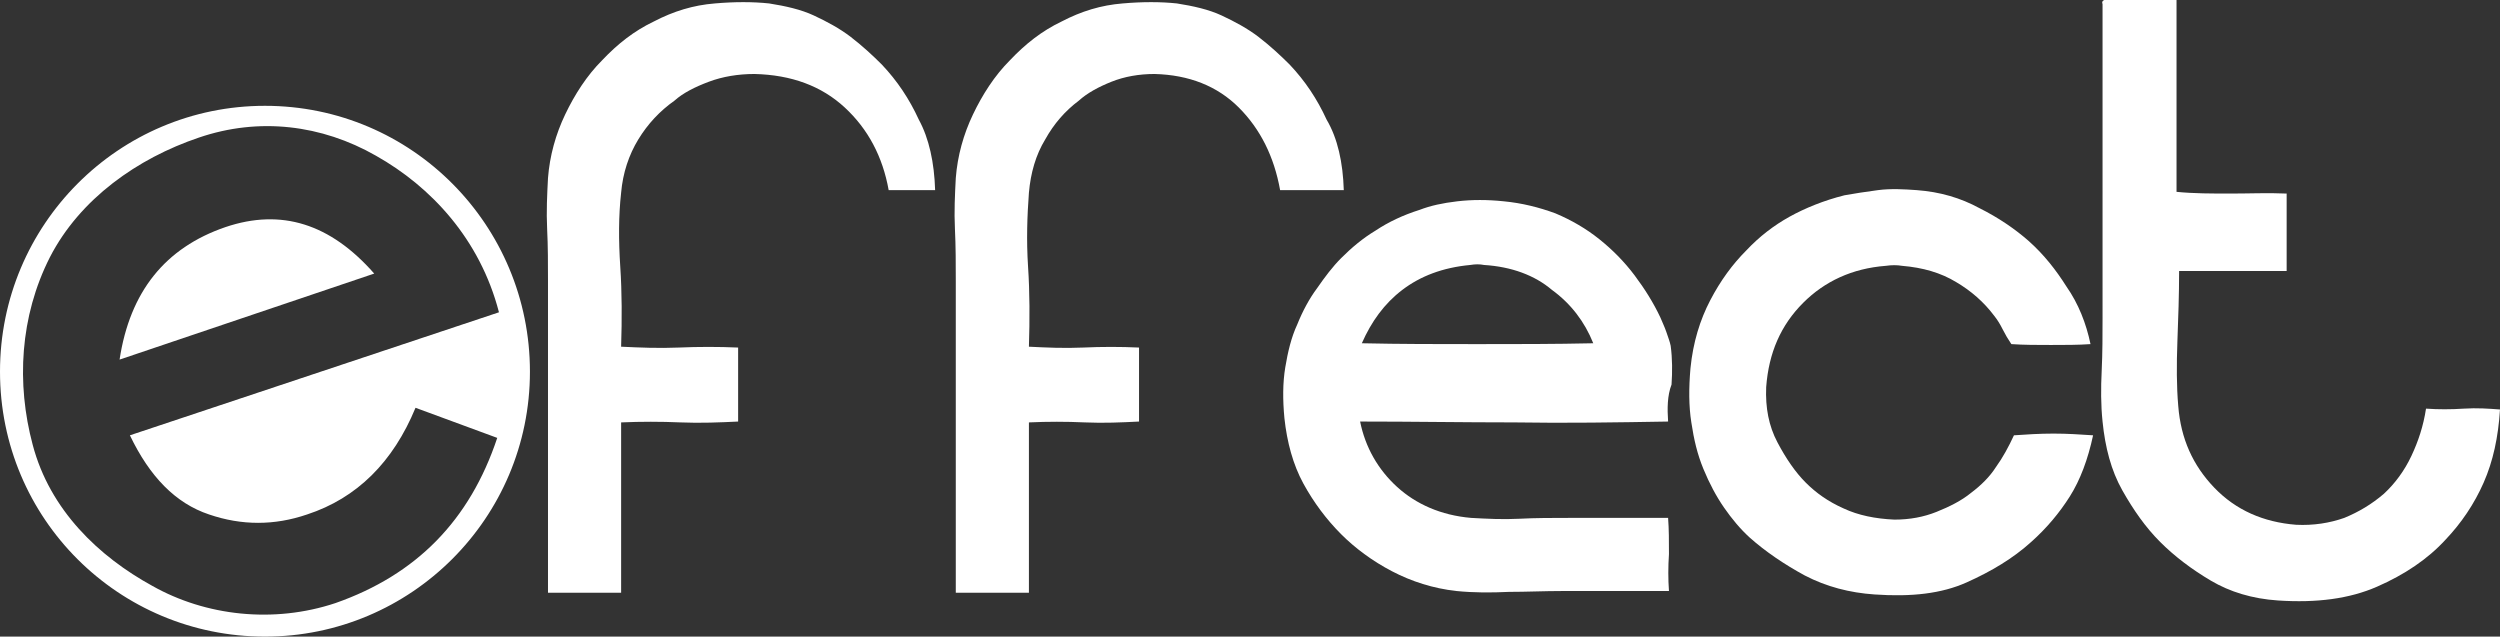
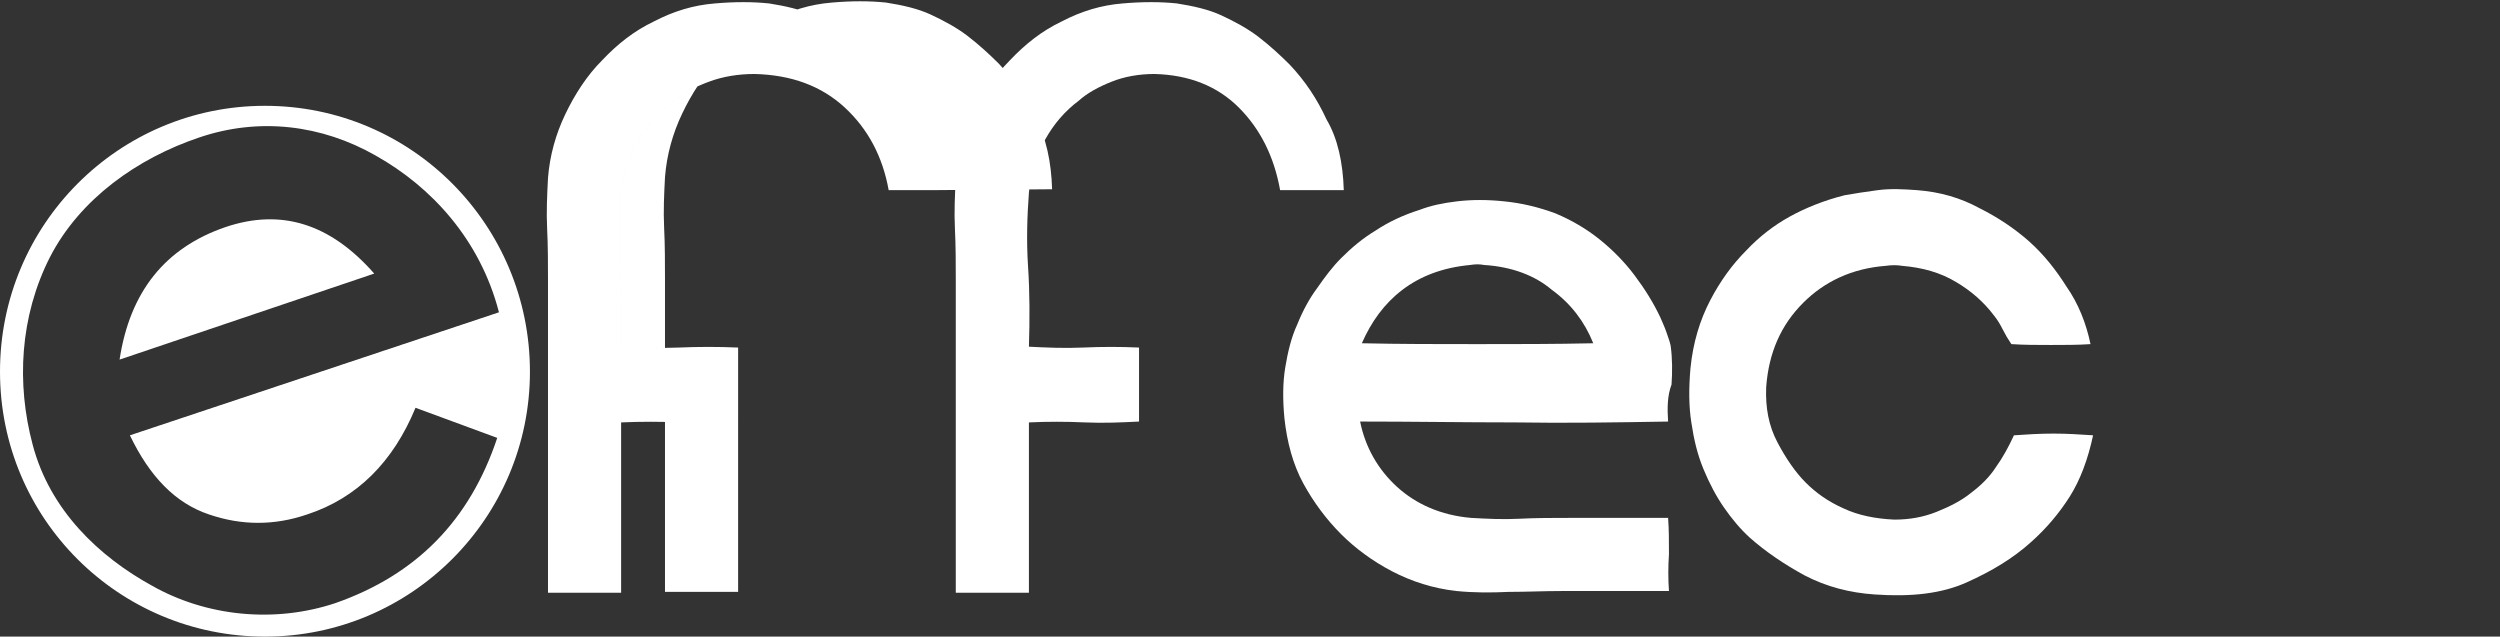
<svg xmlns="http://www.w3.org/2000/svg" id="Layer_1" data-name="Layer 1" viewBox="0 0 290.6 74">
  <rect x="0" y="0" width="290.6" height="74" fill="#333333" stroke="none" />
  <defs>
    <style>
      .cls-1 {
        fill: #fff;
        stroke-width: 0px;
      }
    </style>
  </defs>
  <g>
-     <path class="cls-1" d="M108.7,22.1h-5.4c-.7-3.9-2.4-7.1-5.1-9.6s-6.2-3.8-10.5-3.9c-1.9,0-3.7.3-5.3.9-1.6.6-3,1.3-4,2.2-1.7,1.2-3.1,2.7-4.2,4.5s-1.8,3.9-2,6.2c-.3,2.7-.3,5.5-.1,8.6.2,3,.2,6.1.1,9.3,2.1.1,4.4.2,6.7.1,2.3-.1,4.6-.1,6.9,0v8.6c-2.1.1-4.4.2-6.7.1-2.3-.1-4.6-.1-6.9,0v19.8h-8.5v-36.2c0-2,0-4.1-.1-6.1s0-4,.1-5.9c.2-2.6.9-5.1,2-7.4,1.1-2.3,2.5-4.5,4.3-6.3,1.8-1.9,3.7-3.4,6-4.5,2.3-1.2,4.6-1.9,7.1-2.1,2.3-.2,4.4-.2,6.3,0,1.9.3,3.7.7,5.2,1.4s3,1.5,4.3,2.5,2.5,2.1,3.6,3.2c1.8,1.9,3.2,4,4.3,6.4,1.2,2.2,1.8,5,1.9,8.2h-5.4c-.7-3.9-2.4-7.1-5.1-9.6s-6.2-3.8-10.5-3.9c-1.9,0-3.7.3-5.3.9-1.6.6-3,1.3-4,2.2-1.7,1.2-3.1,2.7-4.2,4.5s-1.8,3.9-2,6.2c-.3,2.7-.3,5.5-.1,8.6.2,3,.2,6.1.1,9.3,2.1.1,4.4.2,6.7.1,2.3-.1,4.6-.1,6.9,0v8.6c-2.1.1-4.4.2-6.7.1-2.3-.1-4.6-.1-6.9,0v19.8h-8.5v-36.2c0-2,0-4.1-.1-6.1s0-4,.1-5.9c.2-2.6.9-5.1,2-7.4,1.1-2.3,2.5-4.5,4.3-6.3,1.8-1.9,3.7-3.4,6-4.5,2.3-1.2,4.6-1.9,7.1-2.1,2.3-.2,4.4-.2,6.3,0,1.9.3,3.7.7,5.2,1.4s3,1.5,4.3,2.5,2.5,2.1,3.6,3.2c1.8,1.9,3.2,4,4.3,6.4,1.2,2.2,1.8,5,1.9,8.2h-5.4c-.7-3.9-2.4-7.1-5.1-9.6s-6.2-3.8-10.5-3.9c-1.9,0-3.7.3-5.3.9-1.6.6-3,1.3-4,2.2-1.7,1.2-3.1,2.7-4.2,4.5s-1.8,3.9-2,6.2c-.3,2.7-.3,5.5-.1,8.6.2,3,.2,6.1.1,9.3,2.1.1,4.4.2,6.7.1,2.3-.1,4.6-.1,6.9,0v8.6c-2.1.1-4.4.2-6.7.1-2.3-.1-4.6-.1-6.9,0v19.8h-8.5v-36.2c0-2,0-4.1-.1-6.1s0-4,.1-5.9c.2-2.6.9-5.1,2-7.4,1.1-2.3,2.5-4.5,4.3-6.3,1.8-1.9,3.7-3.4,6-4.5,2.3-1.2,4.6-1.9,7.1-2.1,2.3-.2,4.4-.2,6.3,0,1.9.3,3.7.7,5.2,1.4s3,1.5,4.3,2.5,2.5,2.1,3.6,3.2c1.8,1.9,3.2,4,4.3,6.4,1.2,2.2,1.8,5,1.9,8.2h0Z" />
+     <path class="cls-1" d="M108.7,22.1h-5.4c-.7-3.9-2.4-7.1-5.1-9.6s-6.2-3.8-10.5-3.9c-1.9,0-3.7.3-5.3.9-1.6.6-3,1.3-4,2.2-1.7,1.2-3.1,2.7-4.2,4.5s-1.8,3.9-2,6.2c-.3,2.7-.3,5.5-.1,8.6.2,3,.2,6.1.1,9.3,2.1.1,4.4.2,6.7.1,2.3-.1,4.6-.1,6.9,0v8.6c-2.1.1-4.4.2-6.7.1-2.3-.1-4.6-.1-6.9,0v19.8h-8.5v-36.2c0-2,0-4.1-.1-6.1s0-4,.1-5.9c.2-2.6.9-5.1,2-7.4,1.1-2.3,2.5-4.5,4.3-6.3,1.8-1.9,3.7-3.4,6-4.5,2.3-1.2,4.6-1.9,7.1-2.1,2.3-.2,4.4-.2,6.3,0,1.9.3,3.7.7,5.2,1.4s3,1.5,4.3,2.5,2.5,2.1,3.6,3.2c1.8,1.9,3.2,4,4.3,6.4,1.2,2.2,1.8,5,1.9,8.2h-5.4c-.7-3.9-2.4-7.1-5.1-9.6s-6.2-3.8-10.5-3.9c-1.9,0-3.7.3-5.3.9-1.6.6-3,1.3-4,2.2-1.7,1.2-3.1,2.7-4.2,4.5s-1.8,3.9-2,6.2c-.3,2.7-.3,5.5-.1,8.6.2,3,.2,6.1.1,9.3,2.1.1,4.4.2,6.7.1,2.3-.1,4.6-.1,6.9,0v8.6c-2.1.1-4.4.2-6.7.1-2.3-.1-4.6-.1-6.9,0v19.8h-8.5v-36.2c0-2,0-4.1-.1-6.1s0-4,.1-5.9c.2-2.6.9-5.1,2-7.4,1.1-2.3,2.5-4.5,4.3-6.3,1.8-1.9,3.7-3.4,6-4.5,2.3-1.2,4.6-1.9,7.1-2.1,2.3-.2,4.4-.2,6.3,0,1.9.3,3.7.7,5.2,1.4s3,1.5,4.3,2.5,2.5,2.1,3.6,3.2c1.8,1.9,3.2,4,4.3,6.4,1.2,2.2,1.8,5,1.9,8.2h-5.4c-.7-3.9-2.4-7.1-5.1-9.6s-6.2-3.8-10.5-3.9c-1.9,0-3.7.3-5.3.9-1.6.6-3,1.3-4,2.2-1.7,1.2-3.1,2.7-4.2,4.5s-1.8,3.9-2,6.2c-.3,2.7-.3,5.5-.1,8.6.2,3,.2,6.1.1,9.3,2.1.1,4.4.2,6.7.1,2.3-.1,4.6-.1,6.9,0v8.6v19.8h-8.5v-36.2c0-2,0-4.1-.1-6.1s0-4,.1-5.9c.2-2.6.9-5.1,2-7.4,1.1-2.3,2.5-4.5,4.3-6.3,1.8-1.9,3.7-3.4,6-4.5,2.3-1.2,4.6-1.9,7.1-2.1,2.3-.2,4.4-.2,6.3,0,1.9.3,3.7.7,5.2,1.4s3,1.5,4.3,2.5,2.5,2.1,3.6,3.2c1.8,1.9,3.2,4,4.3,6.4,1.2,2.2,1.8,5,1.9,8.2h0Z" />
    <path class="cls-1" d="M156.2,22.1h-7.4c-.7-3.9-2.3-7.1-4.8-9.6s-5.8-3.8-9.8-3.9c-1.8,0-3.5.3-5,.9-1.5.6-2.8,1.3-3.8,2.2-1.6,1.2-2.9,2.7-3.9,4.5-1.1,1.8-1.7,3.9-1.9,6.2-.2,2.7-.3,5.5-.1,8.6.2,3,.2,6.1.1,9.3,2,.1,4.1.2,6.3.1s4.3-.1,6.5,0v8.6c-2,.1-4.1.2-6.3.1s-4.3-.1-6.5,0v19.8h-8.5v-36.2c0-2,0-4.1-.1-6.1s0-4,.1-5.9c.2-2.6.9-5.1,2-7.4,1.1-2.3,2.5-4.5,4.3-6.3,1.8-1.9,3.7-3.4,6-4.5,2.3-1.2,4.6-1.9,7.1-2.1,2.3-.2,4.4-.2,6.3,0,1.9.3,3.7.7,5.2,1.4s3,1.5,4.3,2.5,2.5,2.1,3.6,3.2c1.8,1.9,3.2,4,4.3,6.4,1.3,2.2,1.9,5,2,8.2h-7.4c-.7-3.9-2.3-7.1-4.8-9.6s-5.8-3.8-9.8-3.9c-1.8,0-3.5.3-5,.9-1.5.6-2.8,1.3-3.8,2.2-1.6,1.2-2.9,2.7-3.9,4.5-1.1,1.8-1.7,3.9-1.9,6.2-.2,2.7-.3,5.5-.1,8.6.2,3,.2,6.1.1,9.3,2,.1,4.1.2,6.3.1s4.3-.1,6.5,0v8.6c-2,.1-4.1.2-6.3.1s-4.3-.1-6.5,0v19.8h-8.5v-36.2c0-2,0-4.1-.1-6.1s0-4,.1-5.9c.2-2.6.9-5.1,2-7.4,1.1-2.3,2.5-4.5,4.3-6.3,1.8-1.9,3.7-3.4,6-4.5,2.3-1.2,4.6-1.9,7.1-2.1,2.3-.2,4.4-.2,6.3,0,1.9.3,3.7.7,5.2,1.4s3,1.5,4.3,2.5,2.5,2.1,3.6,3.2c1.8,1.9,3.2,4,4.3,6.4,1.3,2.2,1.9,5,2,8.2h-7.4c-.7-3.9-2.3-7.1-4.8-9.6s-5.8-3.8-9.8-3.9c-1.8,0-3.5.3-5,.9-1.5.6-2.8,1.3-3.8,2.2-1.6,1.2-2.9,2.7-3.9,4.5-1.1,1.8-1.7,3.9-1.9,6.2-.2,2.7-.3,5.5-.1,8.6.2,3,.2,6.1.1,9.3,2,.1,4.1.2,6.3.1s4.3-.1,6.5,0v8.6c-2,.1-4.1.2-6.3.1s-4.3-.1-6.5,0v19.8h-8.5v-36.2c0-2,0-4.1-.1-6.1s0-4,.1-5.9c.2-2.6.9-5.1,2-7.4,1.1-2.3,2.5-4.5,4.3-6.3,1.8-1.9,3.7-3.4,6-4.5,2.3-1.2,4.6-1.9,7.1-2.1,2.3-.2,4.4-.2,6.3,0,1.9.3,3.7.7,5.2,1.4s3,1.5,4.3,2.5,2.5,2.1,3.6,3.2c1.8,1.9,3.2,4,4.3,6.4,1.3,2.2,1.9,5,2,8.2h0Z" />
    <path class="cls-1" d="M193.9,49c-5.9.1-11.9.2-17.9.1-5.9,0-11.9-.1-17.9-.1.6,3,2.1,5.6,4.3,7.6s5.1,3.3,8.6,3.6c1.8.1,3.7.2,5.6.1,1.9-.1,3.9-.1,5.8-.1h11.5c.1,1.3.1,2.7.1,4.2-.1,1.5-.1,2.9,0,4.3h-12.4c-2.1,0-4.2.1-6.2.1-2.1.1-4.1.1-6.1-.1-2.7-.3-5.2-1.1-7.5-2.3-2.3-1.2-4.3-2.7-5.9-4.3-1.7-1.7-3.2-3.7-4.4-5.9-1.2-2.2-1.9-4.8-2.2-7.6-.2-2.1-.2-4.1.1-5.9s.7-3.5,1.4-5c.6-1.5,1.4-3,2.3-4.2.9-1.3,1.8-2.5,2.8-3.5,1.2-1.2,2.5-2.3,4-3.2,1.5-1,3.2-1.8,5.1-2.4,1.3-.5,2.7-.8,4.4-1s3.5-.2,5.4,0c2.1.2,4.1.7,6,1.4,1.9.8,3.6,1.8,5.1,3s2.9,2.6,4.1,4.2c1.2,1.6,2.2,3.2,3,4.9.2.5.5,1.1.7,1.7.2.6.4,1.1.5,1.6.2,1.5.2,3,.1,4.5-.5,1.3-.5,2.8-.4,4.3ZM172.5,30.8c-.5-.1-1-.1-1.6,0-3.2.3-5.8,1.3-7.9,2.9-2.1,1.6-3.6,3.7-4.7,6.2,4.4.1,8.9.1,13.4.1s9.1,0,13.5-.1c-1-2.5-2.6-4.6-4.8-6.2-2-1.7-4.7-2.7-7.9-2.9h0Z" />
    <path class="cls-1" d="M243,40c-1.4.1-3,.1-4.6.1s-3.1,0-4.6-.1c-.4-.6-.7-1.1-1-1.7-.3-.6-.6-1.1-1-1.6-1.2-1.6-2.7-2.9-4.4-3.9-1.8-1.1-3.9-1.7-6.3-1.9-.6-.1-1.2-.1-1.9,0-3.9.3-7.1,1.8-9.6,4.3-2.6,2.6-4,5.8-4.3,9.8-.1,2.4.3,4.5,1.3,6.4s2.1,3.5,3.3,4.7,2.6,2.2,4.4,3c1.7.8,3.7,1.2,5.9,1.3,1.8,0,3.4-.3,4.9-.9s2.9-1.3,4-2.2c1.2-.9,2.2-1.9,2.9-3,.8-1.1,1.5-2.4,2.1-3.7,1.4-.1,3-.2,4.6-.2s3.1.1,4.6.2c-.6,2.8-1.5,5.2-2.7,7.1s-2.7,3.7-4.5,5.3c-2.1,1.9-4.6,3.4-7.5,4.7s-6.4,1.7-10.7,1.4c-2.9-.2-5.6-.9-8.1-2.2-2.4-1.3-4.6-2.8-6.4-4.4-1.1-1-2.1-2.2-3-3.5s-1.7-2.8-2.4-4.5-1.1-3.4-1.4-5.4c-.3-1.9-.3-4-.1-6.3.3-3,1.1-5.6,2.3-7.9,1.2-2.3,2.6-4.2,4.2-5.8,1.5-1.6,3.2-2.9,5-3.9s4-1.9,6.4-2.5c1.1-.2,2.4-.4,3.9-.6s3.1-.1,4.5,0c2.7.2,5.1.9,7.3,2.1,2.2,1.1,4.1,2.4,5.7,3.8,1.8,1.6,3.2,3.4,4.4,5.3,1.4,2,2.3,4.3,2.8,6.7h0Z" />
-     <path class="cls-1" d="M244.6,0h8.4v22.3c2,.2,4.1.2,6.3.2s4.3-.1,6.5,0v9h-12.5c0,2.8-.1,5.5-.2,8.2s-.1,5.2.1,7.5c.3,3.8,1.7,6.9,4.2,9.5s5.7,4,9.5,4.3c2,.1,3.9-.2,5.6-.8,1.7-.7,3.2-1.6,4.6-2.8,1.3-1.2,2.4-2.7,3.2-4.4.8-1.7,1.4-3.5,1.7-5.5,1.4.1,2.9.1,4.4,0s2.9,0,4.2.1c-.2,3.2-.8,6-1.9,8.5s-2.6,4.7-4.4,6.6c-2.1,2.3-4.8,4.1-8,5.5s-7,1.9-11.5,1.6c-3-.2-5.6-1-7.8-2.3-2.2-1.3-4.2-2.8-5.9-4.5-1.7-1.7-3.1-3.7-4.4-6s-2-5-2.3-8c-.2-1.9-.2-3.9-.1-5.9.1-2.1.1-4.2.1-6.2V.5c-.1-.3,0-.4.2-.5h0Z" />
  </g>
  <g>
    <path class="cls-1" d="M26.2,26.4c-7,2.4-11.1,7.5-12.3,15.4l29.6-10c-5.1-5.8-10.8-7.6-17.3-5.4h0Z" />
    <path class="cls-1" d="M30.8,12.3C13.8,12.3,0,26.1,0,43.2s13.8,30.8,30.8,30.8,30.8-13.8,30.8-30.8-13.7-30.9-30.8-30.9ZM39,70.1c-7.2,2.4-15.1,1.5-21.3-2-6.2-3.4-11.9-8.8-13.9-16.4-1.9-7.1-1.5-14.9,2-21.8,3.5-6.8,10.2-11.5,17.3-13.9,7-2.4,14.3-1.5,20.6,2.1,6.4,3.6,12.1,9.7,14.3,18.2l-42.9,14.3c2.3,4.8,5.3,7.9,9.2,9.2,3.8,1.3,7.6,1.3,11.4,0,5.8-1.9,10-6.1,12.6-12.4l9.5,3.5c-3.2,9.6-9.4,15.9-18.8,19.2h0Z" />
  </g>
</svg>